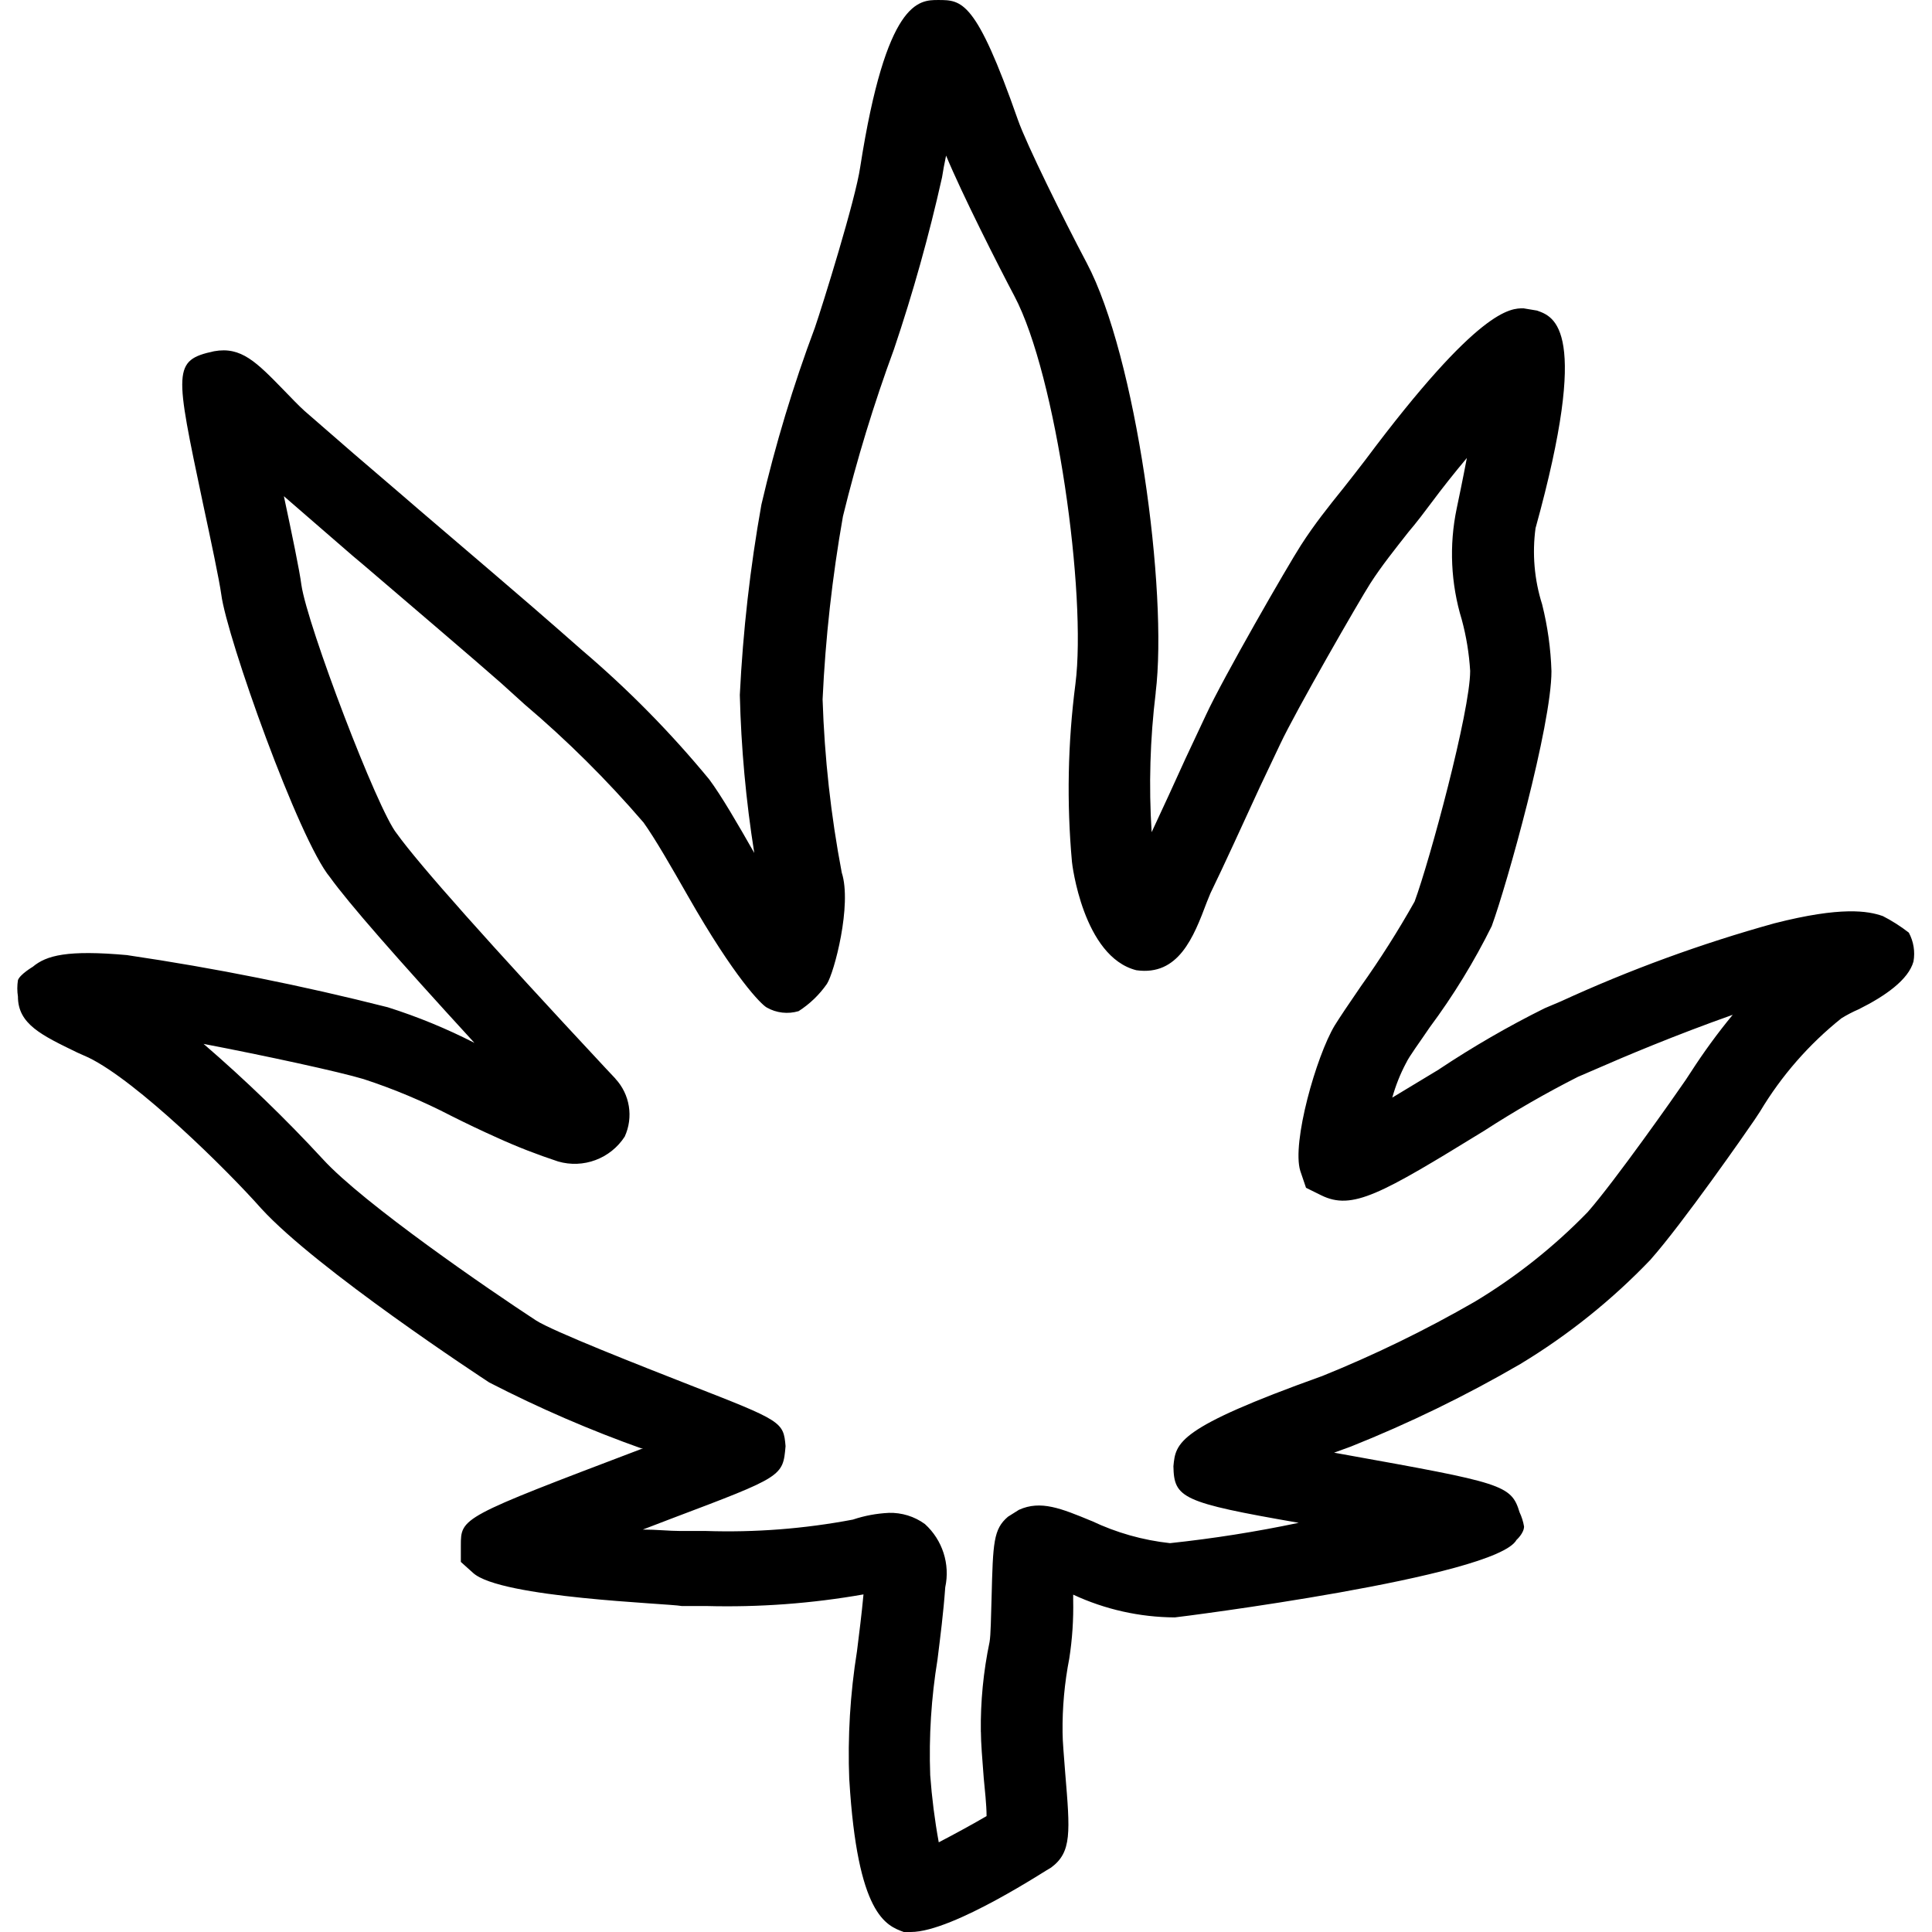
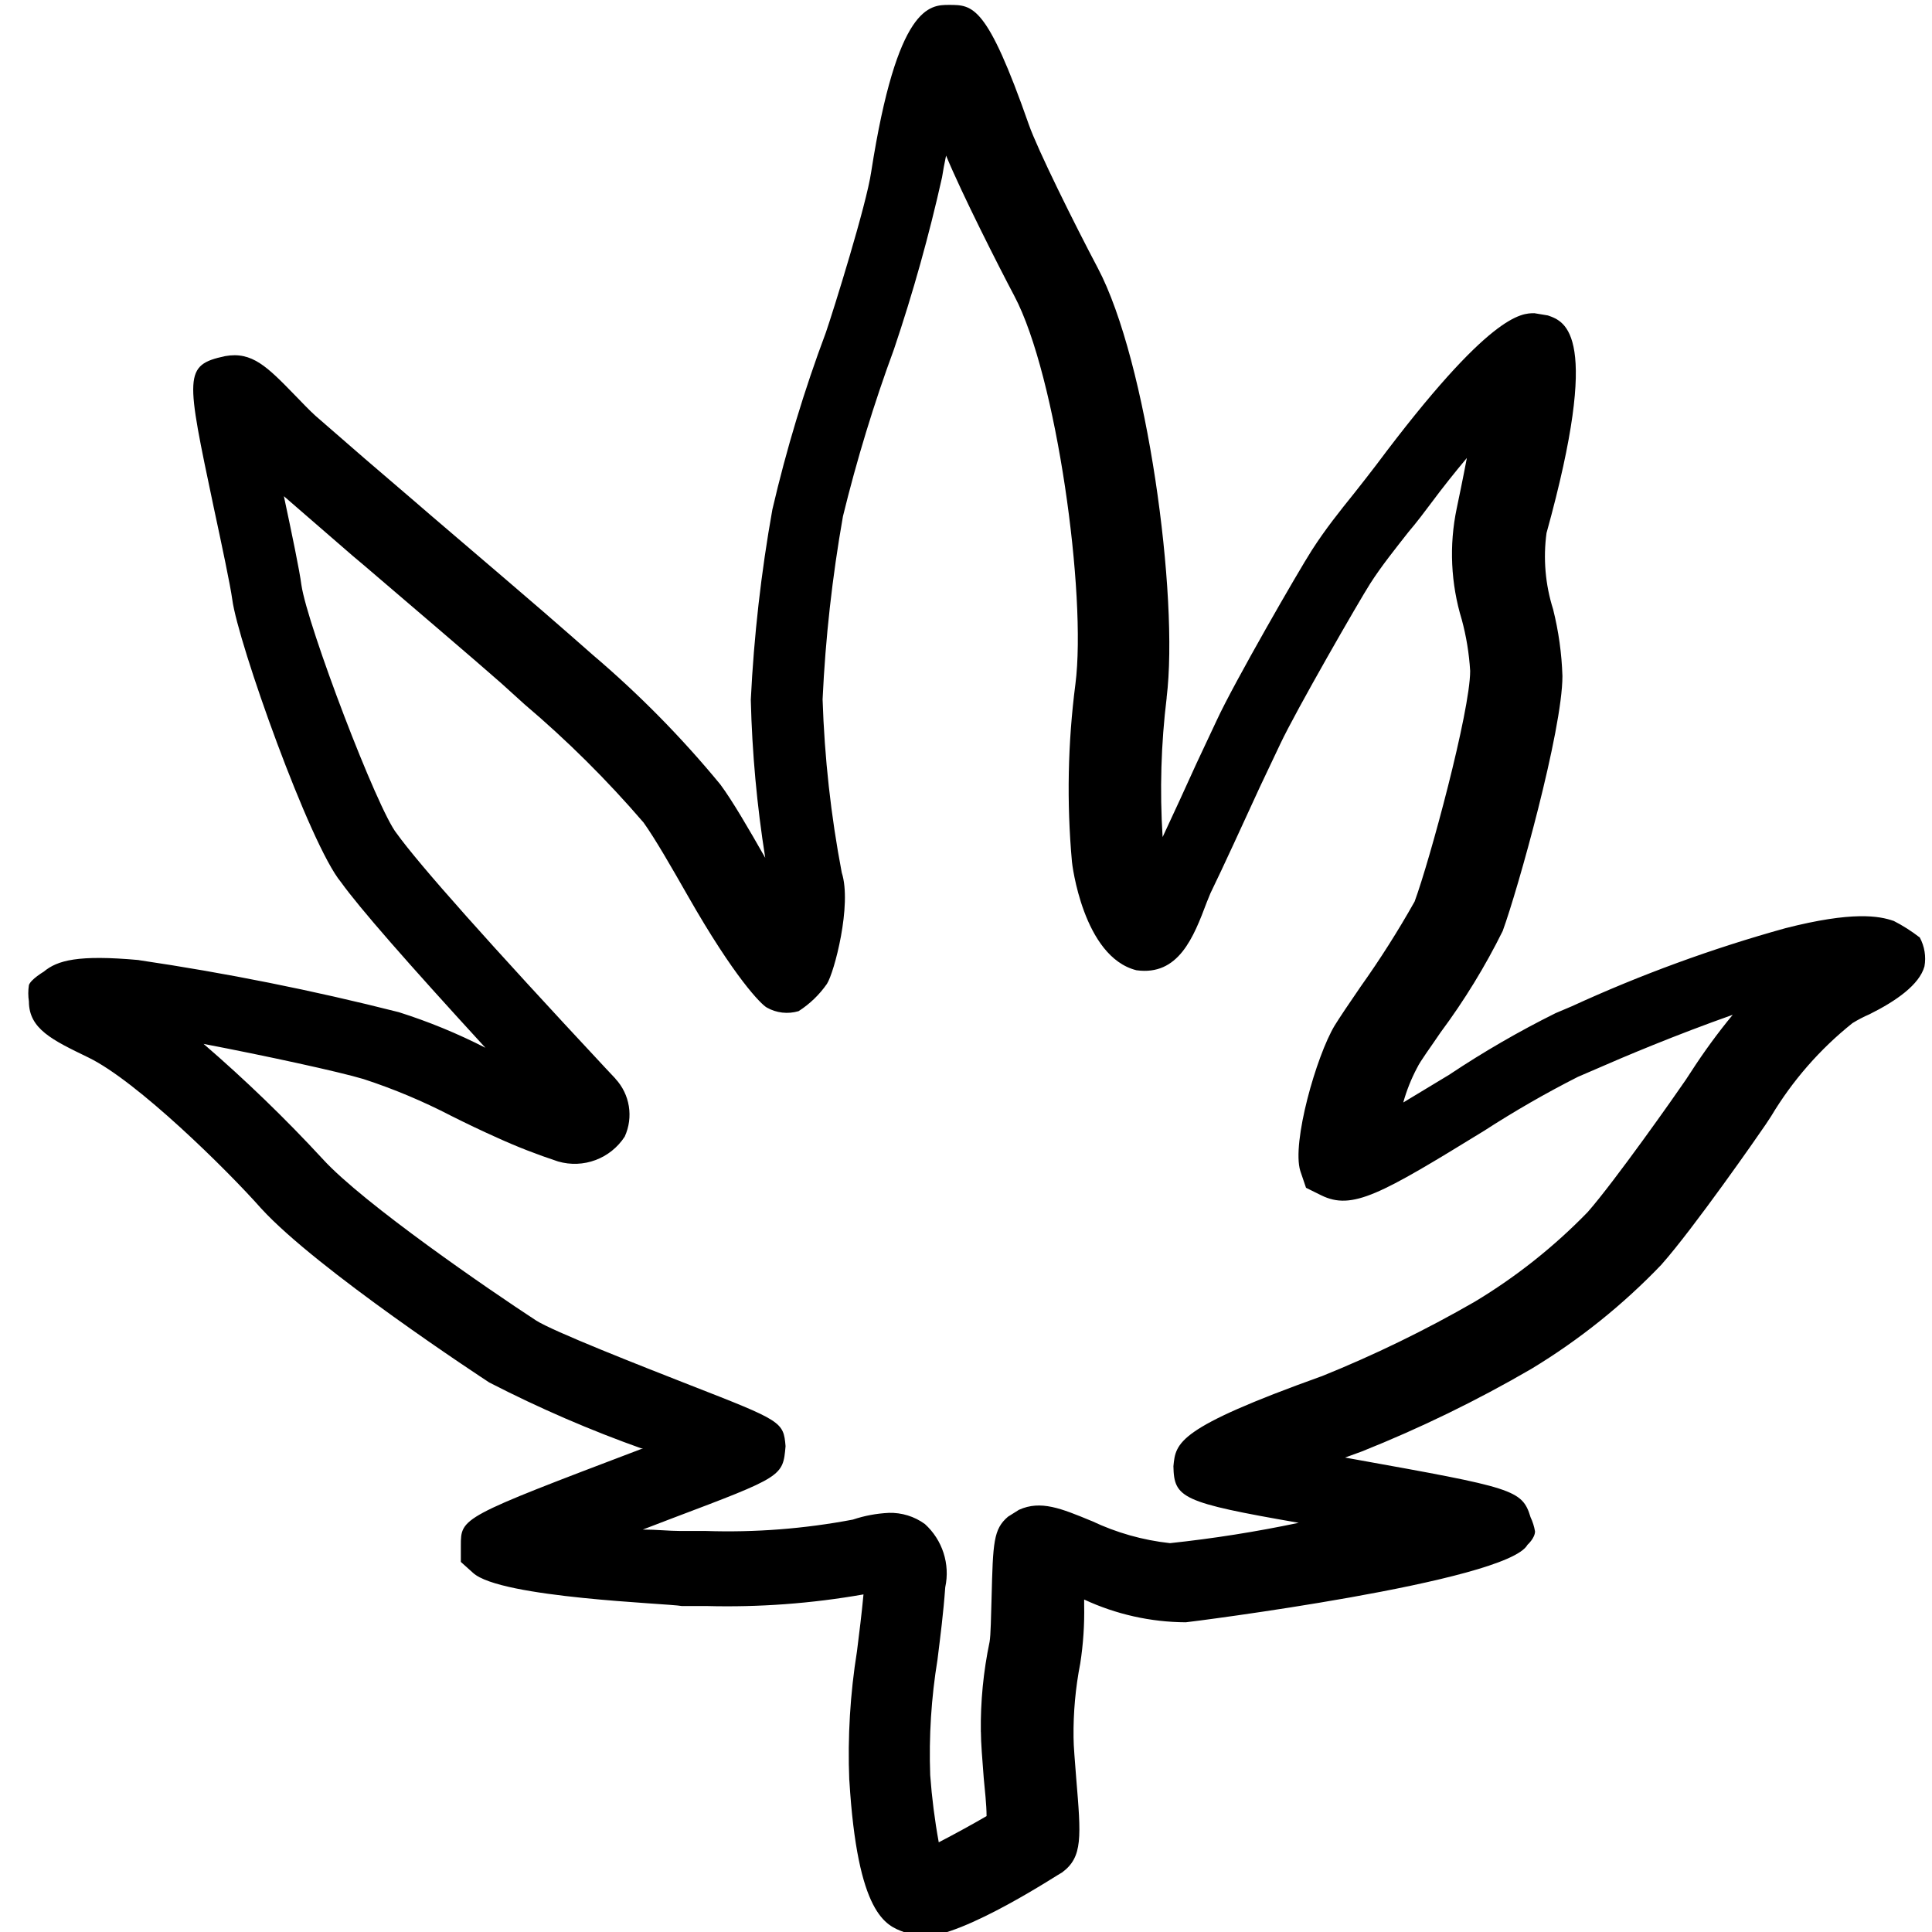
<svg xmlns="http://www.w3.org/2000/svg" width="128pt" height="128pt" version="1.1" viewBox="0 0 128 128">
-   <path d="m60.348 128c-0.156 0.016-0.312 0.016-0.469 0-1.188-0.43-3.07-1.145-3.609-10.066h-0.004c-0.113-2.856 0.059-5.719 0.512-8.539 0.148-1.211 0.309-2.438 0.43-3.758l0.004-0.004c-3.438 0.605-6.93 0.863-10.418 0.77h-1.629c-0.891-0.176-12.004-0.527-13.824-2.195l-0.809-0.727v-1.082c0-1.859 0-1.859 11.949-6.398h0.125c-3.492-1.238-6.894-2.711-10.188-4.406-0.473-0.309-11.426-7.492-15.117-11.535-2.238-2.531-8.219-8.434-11.441-9.996l-0.727-0.324c-2.383-1.156-3.945-1.887-3.945-3.719-0.055-0.355-0.055-0.719 0-1.078 0.121-0.379 0.984-0.891 0.984-0.891 0.902-0.754 2.277-1.133 6.293-0.77l-0.004 0.004c5.801 0.855 11.551 2.008 17.234 3.449 1.973 0.625 3.894 1.414 5.738 2.359-5.215-5.688-8.367-9.297-9.566-10.969-2.062-2.465-6.844-15.898-7.207-18.742-0.133-0.957-0.672-3.504-1.227-6.09-1.848-8.77-2.008-9.43 0.754-10.023 1.793-0.324 2.801 0.715 4.648 2.613 0.473 0.484 0.941 0.984 1.348 1.348 2.156 1.887 4.324 3.758 6.508 5.617l1.078 0.93c2.102 1.793 7.894 6.738 9.242 7.938l1.535 1.348c3.066 2.606 5.894 5.477 8.449 8.582 0.809 1.09 1.887 2.949 2.977 4.863-0.551-3.465-0.871-6.961-0.957-10.469 0.207-4.231 0.684-8.441 1.43-12.609 0.926-3.981 2.109-7.898 3.543-11.723 0.5-1.457 2.695-8.488 3.004-10.645 1.727-11.062 3.883-11.062 5.16-11.062 1.578 0 2.508 0 5.281 7.922 0.566 1.629 3.047 6.629 4.566 9.5 3.273 6.172 5.391 21.773 4.566 28.469h0.004c-0.375 3.066-0.465 6.16-0.27 9.242 0.715-1.523 1.523-3.289 2.25-4.891l1.348-2.871c1.133-2.453 5.391-9.848 6.293-11.25s1.82-2.547 2.816-3.785c0.5-0.633 0.996-1.266 1.457-1.871 7.531-10.078 9.621-10.039 10.469-10.039l0.891 0.148c1.16 0.402 3.559 1.227-0.082 14.391h-0.004c-0.234 1.703-0.086 3.438 0.434 5.078 0.363 1.449 0.57 2.93 0.617 4.422 0 3.609-2.965 14.176-3.949 16.867h0.004c-1.168 2.363-2.551 4.621-4.125 6.738-0.688 1.023-1.348 1.898-1.562 2.359v-0.004c-0.387 0.73-0.691 1.496-0.914 2.293l3.098-1.871v-0.004c2.242-1.492 4.578-2.844 6.992-4.043l1.078-0.457c4.57-2.098 9.301-3.828 14.148-5.172 4.434-1.133 6.211-0.82 7.168-0.484v-0.004c0.613 0.312 1.195 0.684 1.738 1.105 0.316 0.586 0.426 1.262 0.309 1.914-0.336 1.211-1.871 2.289-3.637 3.168-0.391 0.168-0.77 0.367-1.133 0.59-2.152 1.719-3.977 3.809-5.391 6.172l-0.363 0.551c-0.5 0.742-4.781 6.887-6.887 9.258h0.004c-2.562 2.68-5.465 5.008-8.637 6.926-3.606 2.098-7.363 3.926-11.238 5.473l-1.105 0.402 0.605 0.109c10.551 1.898 11.129 2.008 11.684 3.84 0.141 0.297 0.242 0.617 0.297 0.941 0 0.445-0.5 0.891-0.5 0.891-1.348 2.465-22.434 5.121-22.637 5.133-2.328-0.012-4.625-0.527-6.734-1.508v0.352-0.004c0.027 1.301-0.059 2.598-0.258 3.883-0.316 1.613-0.465 3.258-0.445 4.902 0 0.594 0.094 1.59 0.176 2.695 0.324 3.906 0.445 5.227-0.93 6.25-0.078 0.004-6.481 4.273-9.297 4.273zm-1.469-27.77c0.859-0.023 1.703 0.234 2.398 0.742 1.164 1.055 1.68 2.652 1.348 4.188-0.121 1.699-0.324 3.262-0.512 4.781v0.004c-0.414 2.531-0.578 5.102-0.484 7.668 0.109 1.488 0.297 2.973 0.566 4.445 1.09-0.566 2.316-1.238 3.168-1.738 0-0.742-0.121-1.793-0.188-2.519-0.094-1.211-0.188-2.371-0.188-3.059h-0.004c-0.027-2 0.168-3.996 0.578-5.957 0.082-0.457 0.094-1.684 0.133-2.91 0.094-3.691 0.121-4.566 1.09-5.391l0.727-0.457c1.441-0.648 2.789-0.094 4.809 0.742h0.008c1.633 0.777 3.387 1.273 5.188 1.469 2.863-0.305 5.711-0.754 8.527-1.348-7.762-1.348-8.258-1.645-8.301-3.746 0.148-1.578 0.258-2.531 9.797-5.957v0.004c3.508-1.414 6.91-3.07 10.188-4.961 2.731-1.645 5.238-3.637 7.461-5.926 1.777-2.019 5.809-7.746 6.496-8.758l0.336-0.512c0.852-1.32 1.777-2.59 2.777-3.801-3.812 1.348-7.195 2.777-9.066 3.598l-1.188 0.512c-2.137 1.082-4.215 2.281-6.227 3.582-6.844 4.203-8.719 5.281-10.777 4.269l-1.012-0.5-0.379-1.117c-0.578-1.859 1.062-7.613 2.277-9.633 0.309-0.5 0.957-1.469 1.727-2.586 1.289-1.812 2.481-3.691 3.57-5.629 0.996-2.695 3.68-12.598 3.68-15.277v-0.004c-0.07-1.148-0.254-2.285-0.555-3.394-0.73-2.391-0.848-4.926-0.336-7.371 0.121-0.578 0.391-1.859 0.672-3.34-0.836 0.996-1.645 2.019-2.316 2.922-0.484 0.648-1.012 1.348-1.551 1.98-0.891 1.133-1.805 2.277-2.531 3.41-0.727 1.133-4.945 8.461-5.969 10.645l-1.348 2.844c-1.117 2.426-2.398 5.242-3.273 7.035l-0.242 0.594c-0.875 2.328-1.875 4.898-4.664 4.508-3.543-0.891-4.269-7.113-4.269-7.18-0.355-3.926-0.277-7.879 0.23-11.789 0.754-5.887-1.254-20.426-4.043-25.695-1.062-2.008-3.461-6.738-4.527-9.309-0.109 0.527-0.203 1.012-0.27 1.457v-0.004c-0.859 3.844-1.922 7.641-3.18 11.371-1.336 3.625-2.465 7.324-3.383 11.078-0.707 4.008-1.16 8.059-1.348 12.125 0.125 3.856 0.547 7.691 1.27 11.48 0.688 2.129-0.5 6.629-0.984 7.371-0.5 0.719-1.137 1.332-1.875 1.805-0.707 0.211-1.473 0.125-2.113-0.242-0.363-0.203-2.117-1.941-5.227-7.398-1.078-1.887-2.156-3.773-2.949-4.879h-0.004c-2.41-2.801-5.035-5.41-7.856-7.801l-1.562-1.414c-1.348-1.199-7.019-6.035-9.082-7.801l-0.77-0.648-4.539-3.934c0.539 2.531 1.039 4.93 1.16 5.875 0.391 2.695 5.051 14.93 6.32 16.477 1.492 2.074 6.113 7.266 13.863 15.574l0.621 0.66-0.004 0.004c0.965 1.035 1.211 2.551 0.621 3.84-0.949 1.465-2.746 2.133-4.418 1.645-1.375-0.453-2.727-0.977-4.043-1.578-1.023-0.457-2.035-0.941-3.031-1.441-1.867-0.969-3.809-1.785-5.809-2.438-1.602-0.484-6.519-1.551-10.605-2.332h0.004c2.777 2.394 5.418 4.945 7.906 7.641 2.695 2.949 11.09 8.703 14.105 10.672 1.09 0.715 7.035 3.047 10.227 4.297 6.078 2.371 6.184 2.426 6.32 4.043-0.176 2.008-0.176 2.008-7.559 4.797l-1.898 0.727c0.918 0 1.75 0.094 2.465 0.094h1.699c3.269 0.109 6.539-0.145 9.754-0.754 0.766-0.258 1.566-0.406 2.371-0.445z" />
+   <path d="m60.348 128c-0.156 0.016-0.312 0.016-0.469 0-1.188-0.43-3.07-1.145-3.609-10.066h-0.004c-0.113-2.856 0.059-5.719 0.512-8.539 0.148-1.211 0.309-2.438 0.43-3.758l0.004-0.004c-3.438 0.605-6.93 0.863-10.418 0.77h-1.629c-0.891-0.176-12.004-0.527-13.824-2.195l-0.809-0.727v-1.082c0-1.859 0-1.859 11.949-6.398h0.125c-3.492-1.238-6.894-2.711-10.188-4.406-0.473-0.309-11.426-7.492-15.117-11.535-2.238-2.531-8.219-8.434-11.441-9.996c-2.383-1.156-3.945-1.887-3.945-3.719-0.055-0.355-0.055-0.719 0-1.078 0.121-0.379 0.984-0.891 0.984-0.891 0.902-0.754 2.277-1.133 6.293-0.77l-0.004 0.004c5.801 0.855 11.551 2.008 17.234 3.449 1.973 0.625 3.894 1.414 5.738 2.359-5.215-5.688-8.367-9.297-9.566-10.969-2.062-2.465-6.844-15.898-7.207-18.742-0.133-0.957-0.672-3.504-1.227-6.09-1.848-8.77-2.008-9.43 0.754-10.023 1.793-0.324 2.801 0.715 4.648 2.613 0.473 0.484 0.941 0.984 1.348 1.348 2.156 1.887 4.324 3.758 6.508 5.617l1.078 0.93c2.102 1.793 7.894 6.738 9.242 7.938l1.535 1.348c3.066 2.606 5.894 5.477 8.449 8.582 0.809 1.09 1.887 2.949 2.977 4.863-0.551-3.465-0.871-6.961-0.957-10.469 0.207-4.231 0.684-8.441 1.43-12.609 0.926-3.981 2.109-7.898 3.543-11.723 0.5-1.457 2.695-8.488 3.004-10.645 1.727-11.062 3.883-11.062 5.16-11.062 1.578 0 2.508 0 5.281 7.922 0.566 1.629 3.047 6.629 4.566 9.5 3.273 6.172 5.391 21.773 4.566 28.469h0.004c-0.375 3.066-0.465 6.16-0.27 9.242 0.715-1.523 1.523-3.289 2.25-4.891l1.348-2.871c1.133-2.453 5.391-9.848 6.293-11.25s1.82-2.547 2.816-3.785c0.5-0.633 0.996-1.266 1.457-1.871 7.531-10.078 9.621-10.039 10.469-10.039l0.891 0.148c1.16 0.402 3.559 1.227-0.082 14.391h-0.004c-0.234 1.703-0.086 3.438 0.434 5.078 0.363 1.449 0.57 2.93 0.617 4.422 0 3.609-2.965 14.176-3.949 16.867h0.004c-1.168 2.363-2.551 4.621-4.125 6.738-0.688 1.023-1.348 1.898-1.562 2.359v-0.004c-0.387 0.73-0.691 1.496-0.914 2.293l3.098-1.871v-0.004c2.242-1.492 4.578-2.844 6.992-4.043l1.078-0.457c4.57-2.098 9.301-3.828 14.148-5.172 4.434-1.133 6.211-0.82 7.168-0.484v-0.004c0.613 0.312 1.195 0.684 1.738 1.105 0.316 0.586 0.426 1.262 0.309 1.914-0.336 1.211-1.871 2.289-3.637 3.168-0.391 0.168-0.77 0.367-1.133 0.59-2.152 1.719-3.977 3.809-5.391 6.172l-0.363 0.551c-0.5 0.742-4.781 6.887-6.887 9.258h0.004c-2.562 2.68-5.465 5.008-8.637 6.926-3.606 2.098-7.363 3.926-11.238 5.473l-1.105 0.402 0.605 0.109c10.551 1.898 11.129 2.008 11.684 3.84 0.141 0.297 0.242 0.617 0.297 0.941 0 0.445-0.5 0.891-0.5 0.891-1.348 2.465-22.434 5.121-22.637 5.133-2.328-0.012-4.625-0.527-6.734-1.508v0.352-0.004c0.027 1.301-0.059 2.598-0.258 3.883-0.316 1.613-0.465 3.258-0.445 4.902 0 0.594 0.094 1.59 0.176 2.695 0.324 3.906 0.445 5.227-0.93 6.25-0.078 0.004-6.481 4.273-9.297 4.273zm-1.469-27.77c0.859-0.023 1.703 0.234 2.398 0.742 1.164 1.055 1.68 2.652 1.348 4.188-0.121 1.699-0.324 3.262-0.512 4.781v0.004c-0.414 2.531-0.578 5.102-0.484 7.668 0.109 1.488 0.297 2.973 0.566 4.445 1.09-0.566 2.316-1.238 3.168-1.738 0-0.742-0.121-1.793-0.188-2.519-0.094-1.211-0.188-2.371-0.188-3.059h-0.004c-0.027-2 0.168-3.996 0.578-5.957 0.082-0.457 0.094-1.684 0.133-2.91 0.094-3.691 0.121-4.566 1.09-5.391l0.727-0.457c1.441-0.648 2.789-0.094 4.809 0.742h0.008c1.633 0.777 3.387 1.273 5.188 1.469 2.863-0.305 5.711-0.754 8.527-1.348-7.762-1.348-8.258-1.645-8.301-3.746 0.148-1.578 0.258-2.531 9.797-5.957v0.004c3.508-1.414 6.91-3.07 10.188-4.961 2.731-1.645 5.238-3.637 7.461-5.926 1.777-2.019 5.809-7.746 6.496-8.758l0.336-0.512c0.852-1.32 1.777-2.59 2.777-3.801-3.812 1.348-7.195 2.777-9.066 3.598l-1.188 0.512c-2.137 1.082-4.215 2.281-6.227 3.582-6.844 4.203-8.719 5.281-10.777 4.269l-1.012-0.5-0.379-1.117c-0.578-1.859 1.062-7.613 2.277-9.633 0.309-0.5 0.957-1.469 1.727-2.586 1.289-1.812 2.481-3.691 3.57-5.629 0.996-2.695 3.68-12.598 3.68-15.277v-0.004c-0.07-1.148-0.254-2.285-0.555-3.394-0.73-2.391-0.848-4.926-0.336-7.371 0.121-0.578 0.391-1.859 0.672-3.34-0.836 0.996-1.645 2.019-2.316 2.922-0.484 0.648-1.012 1.348-1.551 1.98-0.891 1.133-1.805 2.277-2.531 3.41-0.727 1.133-4.945 8.461-5.969 10.645l-1.348 2.844c-1.117 2.426-2.398 5.242-3.273 7.035l-0.242 0.594c-0.875 2.328-1.875 4.898-4.664 4.508-3.543-0.891-4.269-7.113-4.269-7.18-0.355-3.926-0.277-7.879 0.23-11.789 0.754-5.887-1.254-20.426-4.043-25.695-1.062-2.008-3.461-6.738-4.527-9.309-0.109 0.527-0.203 1.012-0.27 1.457v-0.004c-0.859 3.844-1.922 7.641-3.18 11.371-1.336 3.625-2.465 7.324-3.383 11.078-0.707 4.008-1.16 8.059-1.348 12.125 0.125 3.856 0.547 7.691 1.27 11.48 0.688 2.129-0.5 6.629-0.984 7.371-0.5 0.719-1.137 1.332-1.875 1.805-0.707 0.211-1.473 0.125-2.113-0.242-0.363-0.203-2.117-1.941-5.227-7.398-1.078-1.887-2.156-3.773-2.949-4.879h-0.004c-2.41-2.801-5.035-5.41-7.856-7.801l-1.562-1.414c-1.348-1.199-7.019-6.035-9.082-7.801l-0.77-0.648-4.539-3.934c0.539 2.531 1.039 4.93 1.16 5.875 0.391 2.695 5.051 14.93 6.32 16.477 1.492 2.074 6.113 7.266 13.863 15.574l0.621 0.66-0.004 0.004c0.965 1.035 1.211 2.551 0.621 3.84-0.949 1.465-2.746 2.133-4.418 1.645-1.375-0.453-2.727-0.977-4.043-1.578-1.023-0.457-2.035-0.941-3.031-1.441-1.867-0.969-3.809-1.785-5.809-2.438-1.602-0.484-6.519-1.551-10.605-2.332h0.004c2.777 2.394 5.418 4.945 7.906 7.641 2.695 2.949 11.09 8.703 14.105 10.672 1.09 0.715 7.035 3.047 10.227 4.297 6.078 2.371 6.184 2.426 6.32 4.043-0.176 2.008-0.176 2.008-7.559 4.797l-1.898 0.727c0.918 0 1.75 0.094 2.465 0.094h1.699c3.269 0.109 6.539-0.145 9.754-0.754 0.766-0.258 1.566-0.406 2.371-0.445z" />
</svg>